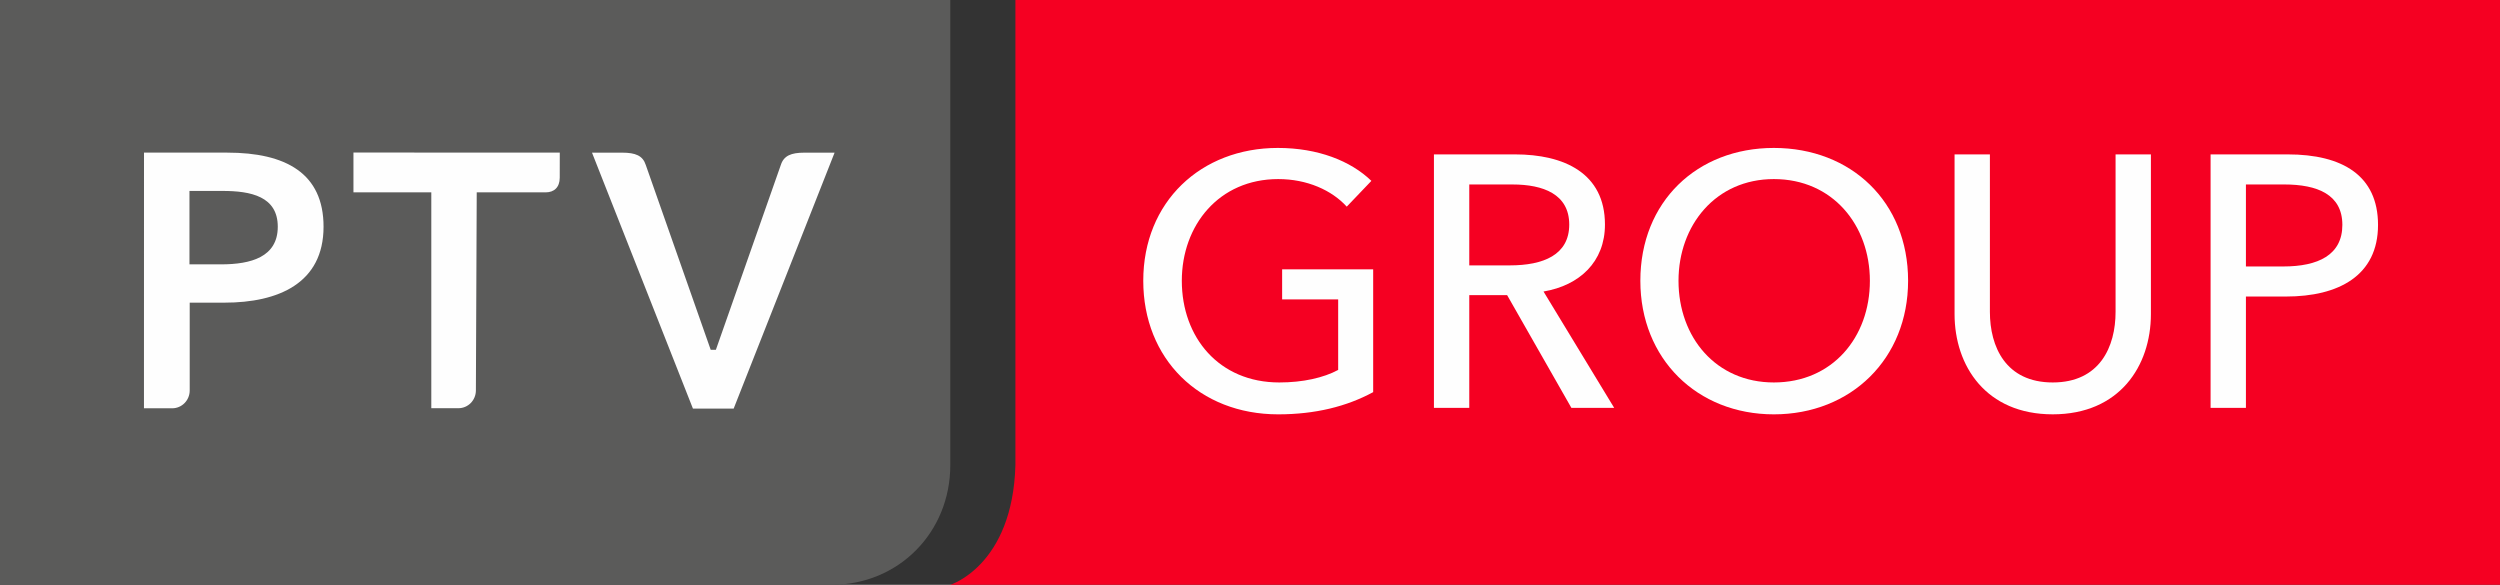
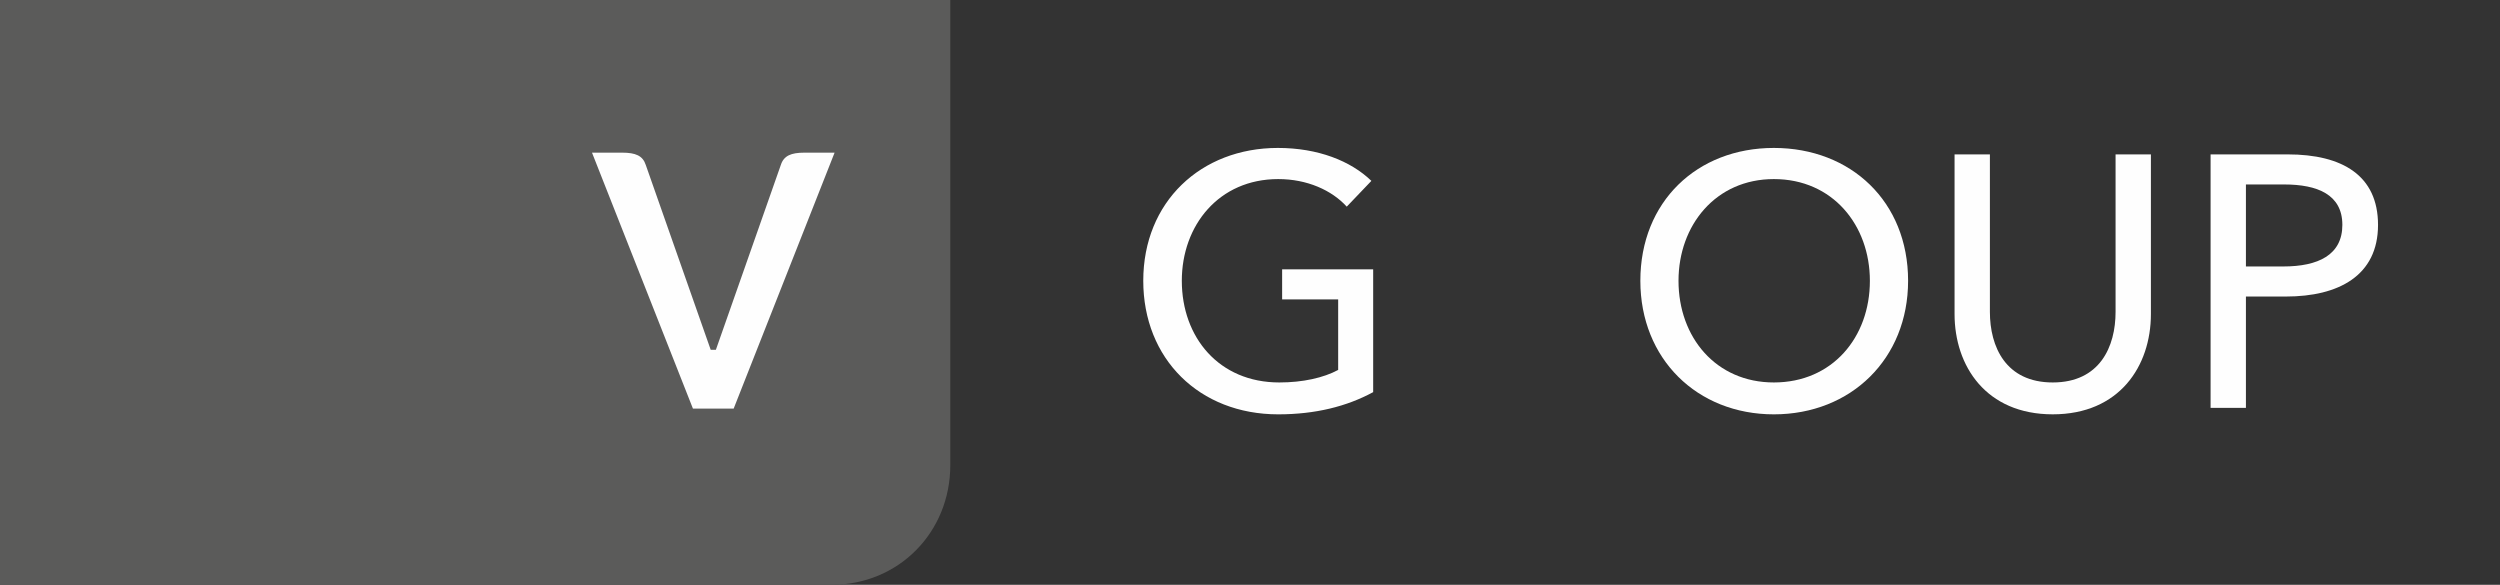
<svg xmlns="http://www.w3.org/2000/svg" width="171px" height="40px" viewBox="0 0 171 40" version="1.1">
  <rect x="0" y="0" width="171" height="40" fill="#333333" stroke="none" />
  <title>EA99F0DB-5D86-430E-875E-26B0288A2E9A</title>
  <desc>Created with sketchtool.</desc>
  <defs />
  <g id="Symbols" stroke="none" stroke-width="1" fill="none" fill-rule="evenodd">
    <g id="Mainnavigation" transform="translate(-40, -40)">
      <g id="Mainnav">
        <g id="Logo-PTV" transform="translate(40, 40)">
-           <path d="M171,0 L171,40 L65,40 C65,40 69.264,38.694 69.454,31.818 L69.454,8.182 L69.454,0 L171,0 Z" id="Fill-45" fill="#F50022" />
          <path d="M65,31.818 C65,36.4 61.479,40 56.875,40 L0,40 L0,0 L65,0 L65,31.818 Z" id="Fill-46" fill="#5B5B5A" />
          <path d="M92.118,14.135 C91.093,13.009 89.407,12.249 87.429,12.249 C83.376,12.249 80.836,15.41 80.836,19.206 C80.836,23.074 83.376,26.16 87.503,26.16 C89.114,26.16 90.53,25.842 91.531,25.303 L91.531,20.479 L87.698,20.479 L87.698,18.421 L93.925,18.421 L93.925,26.822 C92.118,27.802 89.969,28.341 87.429,28.341 C82.033,28.341 78.199,24.545 78.199,19.206 C78.199,13.792 82.155,10.119 87.405,10.119 C90.14,10.119 92.386,11.001 93.802,12.372 L92.118,14.135 Z" id="Fill-47" fill="#FEFEFE" />
-           <path d="M100.498,18.152 L103.28,18.152 C105.552,18.152 107.336,17.442 107.336,15.361 C107.336,13.278 105.552,12.618 103.451,12.618 L100.498,12.618 L100.498,18.152 Z M100.498,27.899 L98.081,27.899 L98.081,10.56 L103.623,10.56 C106.97,10.56 109.779,11.833 109.779,15.361 C109.779,17.908 108.044,19.524 105.577,19.94 L110.411,27.899 L107.483,27.899 L103.086,20.185 L100.498,20.185 L100.498,27.899 Z" id="Fill-48" fill="#FEFEFE" />
          <path d="M121.332,12.249 C117.352,12.249 114.81,15.41 114.81,19.206 C114.81,23.074 117.374,26.16 121.332,26.16 C125.336,26.16 127.9,23.074 127.9,19.206 C127.9,15.41 125.362,12.249 121.332,12.249 M121.332,28.341 C116.081,28.341 112.2,24.545 112.2,19.206 C112.2,13.792 116.081,10.119 121.332,10.119 C126.605,10.119 130.514,13.792 130.514,19.206 C130.514,24.545 126.605,28.341 121.332,28.341" id="Fill-49" fill="#FEFEFE" />
          <path d="M133.692,21.482 L133.692,10.56 L136.109,10.56 L136.109,21.335 C136.109,23.711 137.185,26.16 140.407,26.16 C143.631,26.16 144.705,23.711 144.705,21.335 L144.705,10.56 L147.122,10.56 L147.122,21.482 C147.122,25.034 144.974,28.34 140.407,28.34 C135.842,28.34 133.692,25.034 133.692,21.482" id="Fill-50" fill="#FEFEFE" />
          <path d="M153.621,18.226 L156.186,18.226 C158.555,18.226 160.217,17.442 160.217,15.384 C160.217,13.303 158.508,12.617 156.236,12.617 L153.621,12.617 L153.621,18.226 Z M151.204,10.56 L156.479,10.56 C160.217,10.56 162.657,12.004 162.657,15.384 C162.657,18.862 159.948,20.283 156.357,20.283 L153.621,20.283 L153.621,27.9 L151.204,27.9 L151.204,10.56 Z" id="Fill-51" fill="#FEFEFE" />
          <path d="M53.408,11.284 C53.612,10.648 54.113,10.442 55.019,10.442 L57.086,10.442 L50.183,27.947 L50.084,27.947 L47.496,27.947 L47.396,27.947 L40.493,10.442 L42.56,10.442 C43.469,10.442 43.967,10.648 44.171,11.284 L48.612,23.926 L48.966,23.926 L53.408,11.284 Z" id="Fill-52" fill="#FEFEFE" />
-           <path d="M12.959,18.082 L15.128,18.082 C17.151,18.082 19,17.587 19,15.508 C19,13.431 17.151,13.06 15.227,13.06 L12.959,13.06 L12.959,18.082 Z M12.976,26.708 C12.976,27.377 12.445,27.927 11.777,27.927 L9.847,27.927 L9.85,10.44 L15.549,10.44 C19.541,10.44 22.131,11.85 22.131,15.508 C22.131,19.367 19.049,20.702 15.351,20.702 L12.976,20.702 L12.976,26.708 Z" id="Fill-53" fill="#FEFEFE" />
-           <path d="M32.608,13.157 L32.551,26.705 C32.551,27.373 32.02,27.922 31.354,27.922 L29.501,27.922 L29.501,13.157 L24.176,13.156 L24.176,10.435 L38.289,10.437 L38.286,12.153 C38.286,12.81 37.903,13.157 37.327,13.157 L32.608,13.157 Z" id="Fill-54" fill="#FEFEFE" />
        </g>
      </g>
    </g>
  </g>
</svg>